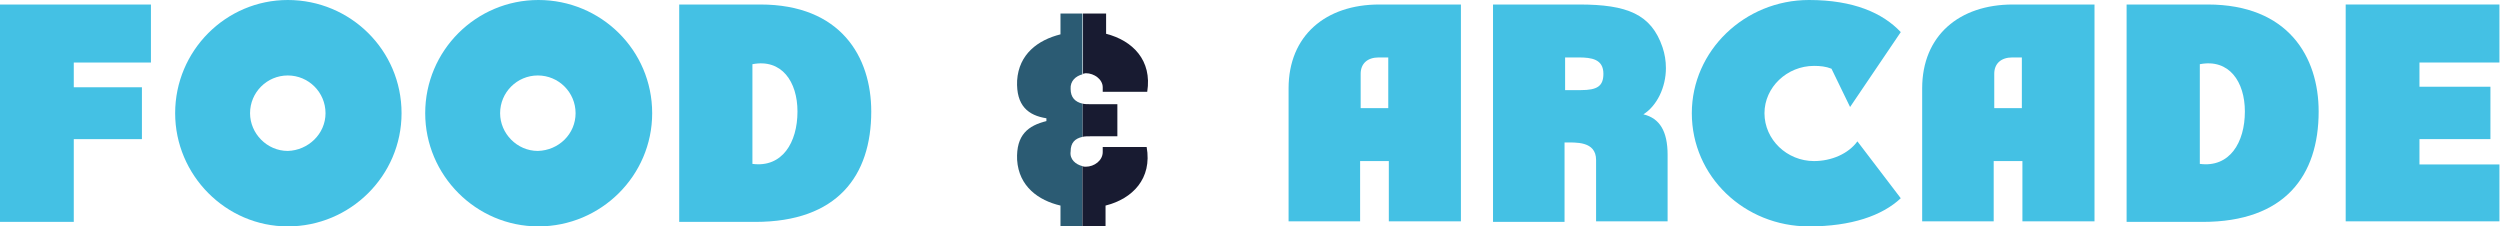
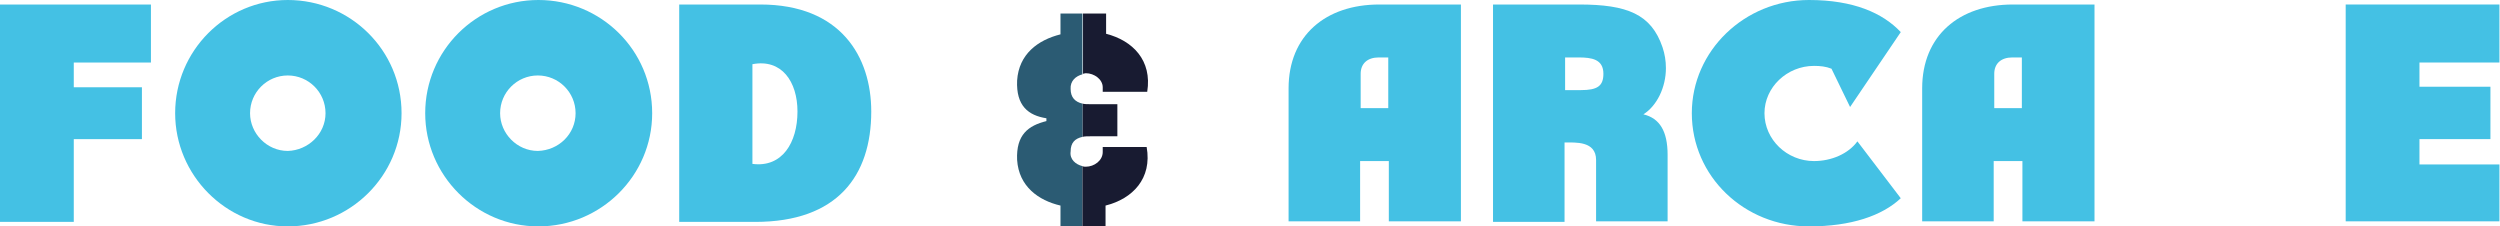
<svg xmlns="http://www.w3.org/2000/svg" version="1.1" id="Layer_1" x="0px" y="0px" viewBox="0 0 443.9 40.2" enable-background="new 0 0 443.9 40.2" xml:space="preserve">
  <g>
    <g>
      <path fill="#44C1E4" d="M228.8,39.3V15.7c0-9.4,6.6-14.9,16.1-14.9h14.5v38.5h-12.8V28.6h-5.1v10.7H228.8z M241.7,19.2h4.8v-9    h-1.7c-2,0-3.2,1.1-3.2,2.9V19.2z" />
      <path fill="#44C1E4" d="M265.1,39.3V0.8h15.3c8.5,0,12.8,1.7,14.8,7.6c0.4,1.2,0.6,2.4,0.6,3.7c0,3.4-1.6,6.7-4,8.2    c2.9,0.7,4.3,3,4.3,7.2v11.8h-12.7V28.4c0-3.4-3.7-3.1-5.6-3.1v14.1H265.1z M277.8,16h2.9c2.9,0,4-0.7,4-2.9    c0-2.6-2.1-2.9-4.4-2.9h-2.4V16z" />
      <path fill="#44C1E4" d="M337.5,35.2c-3.3,3.1-8.8,5-16.3,5c-11.5,0-20.8-8.9-20.8-20.1C300.4,9,309.8,0,321.2,0    c7.9,0,13.1,2.3,16.3,5.7l-9,13.3l-3.3-6.8c-1-0.4-2-0.5-3.1-0.5c-4.8,0-8.8,3.8-8.8,8.4c0,4.7,4,8.5,8.8,8.5    c3.1,0,6.1-1.3,7.7-3.5L337.5,35.2z" />
-       <path fill="#44C1E4" d="M341.3,39.3V15.7c0-9.4,6.6-14.9,16.1-14.9h14.5v38.5h-12.8V28.6H354v10.7H341.3z M354.2,19.2h4.8v-9h-1.7    c-2,0-3.2,1.1-3.2,2.9V19.2z" />
-       <path fill="#44C1E4" d="M377.6,39.3V0.8H392c14.3,0,19.7,9.3,19.7,19c0,11.4-6,19.6-20.6,19.6H377.6z M390.6,29.1    c5.3,0.7,8-3.8,8-9.3c0-5.3-2.8-9.4-8-8.4V29.1z" />
+       <path fill="#44C1E4" d="M341.3,39.3V15.7c0-9.4,6.6-14.9,16.1-14.9h14.5v38.5h-12.8V28.6H354v10.7H341.3M354.2,19.2h4.8v-9h-1.7    c-2,0-3.2,1.1-3.2,2.9V19.2z" />
      <path fill="#44C1E4" d="M416.5,39.3V0.8h27.3v10.3h-14.2v4.3h12.6v9.3h-12.6v4.5h14.2v10.1H416.5z" />
    </g>
    <g>
      <path fill="#44C1E4" d="M0,39.3V0.8h26.8v10.3H13.1v4.4h12.1v9.2H13.1v14.7H0z" />
      <path fill="#44C1E4" d="M31.1,20.1C31.1,9,40.1,0,51.1,0c11.1,0,20.2,8.9,20.2,20.1c0,11.1-9.1,20.1-20.2,20.1    C40.1,40.2,31.1,31.1,31.1,20.1z M57.8,20.1c0-3.7-3-6.7-6.7-6.7c-3.7,0-6.7,3-6.7,6.7c0,3.6,3,6.7,6.7,6.7    C54.7,26.7,57.8,23.8,57.8,20.1z" />
      <path fill="#44C1E4" d="M75.5,20.1C75.5,9,84.5,0,95.6,0c11.1,0,20.2,8.9,20.2,20.1c0,11.1-9.1,20.1-20.2,20.1    C84.5,40.2,75.5,31.1,75.5,20.1z M102.2,20.1c0-3.7-3-6.7-6.7-6.7c-3.7,0-6.7,3-6.7,6.7c0,3.6,3,6.7,6.7,6.7    C99.2,26.7,102.2,23.8,102.2,20.1z" />
      <path fill="#44C1E4" d="M120.6,39.3V0.8H135c14.3,0,19.7,9.3,19.7,19c0,11.4-6,19.6-20.6,19.6H120.6z M133.6,29.1    c5.3,0.7,8-3.8,8-9.3c0-5.3-2.8-9.4-8-8.4V29.1z" />
    </g>
    <path fill="#181B31" d="M192.8,13c1.5,0,3,1.1,3,2.5v0.8h7.9c0.9-5.6-2.6-9.1-7.3-10.3V2.4h-4.1v10.7C192.4,13.1,192.6,13,192.8,13   z" />
    <path fill="#181B31" d="M193.6,24.2h4.8v-5.7h-4.8c-0.5,0-1,0-1.4-0.1v5.9C192.6,24.2,193.1,24.2,193.6,24.2z" />
    <path fill="#2B5B73" d="M190.1,26.9c0-1.6,0.8-2.3,2.1-2.6v-5.9c-1.3-0.3-2.1-1.1-2.1-2.6c-0.1-1.4,0.9-2.3,2.1-2.6V2.4h-3.9v3.7   c-4,1-7.4,3.5-7.7,8.2c-0.2,4.5,2,6.2,5.2,6.7v0.5c-3.2,0.8-5.4,2.4-5.2,6.9c0.3,4.7,3.8,7.2,7.7,8.1v3.7h3.9V29.5   C191,29.2,189.9,28.3,190.1,26.9z" />
    <path fill="#181B31" d="M195.8,26.1V27c0,1.5-1.5,2.6-3,2.6c-0.2,0-0.4,0-0.6-0.1v10.7h4.1v-3.7c4.8-1.2,8.3-4.8,7.3-10.4H195.8z" />
  </g>
</svg>